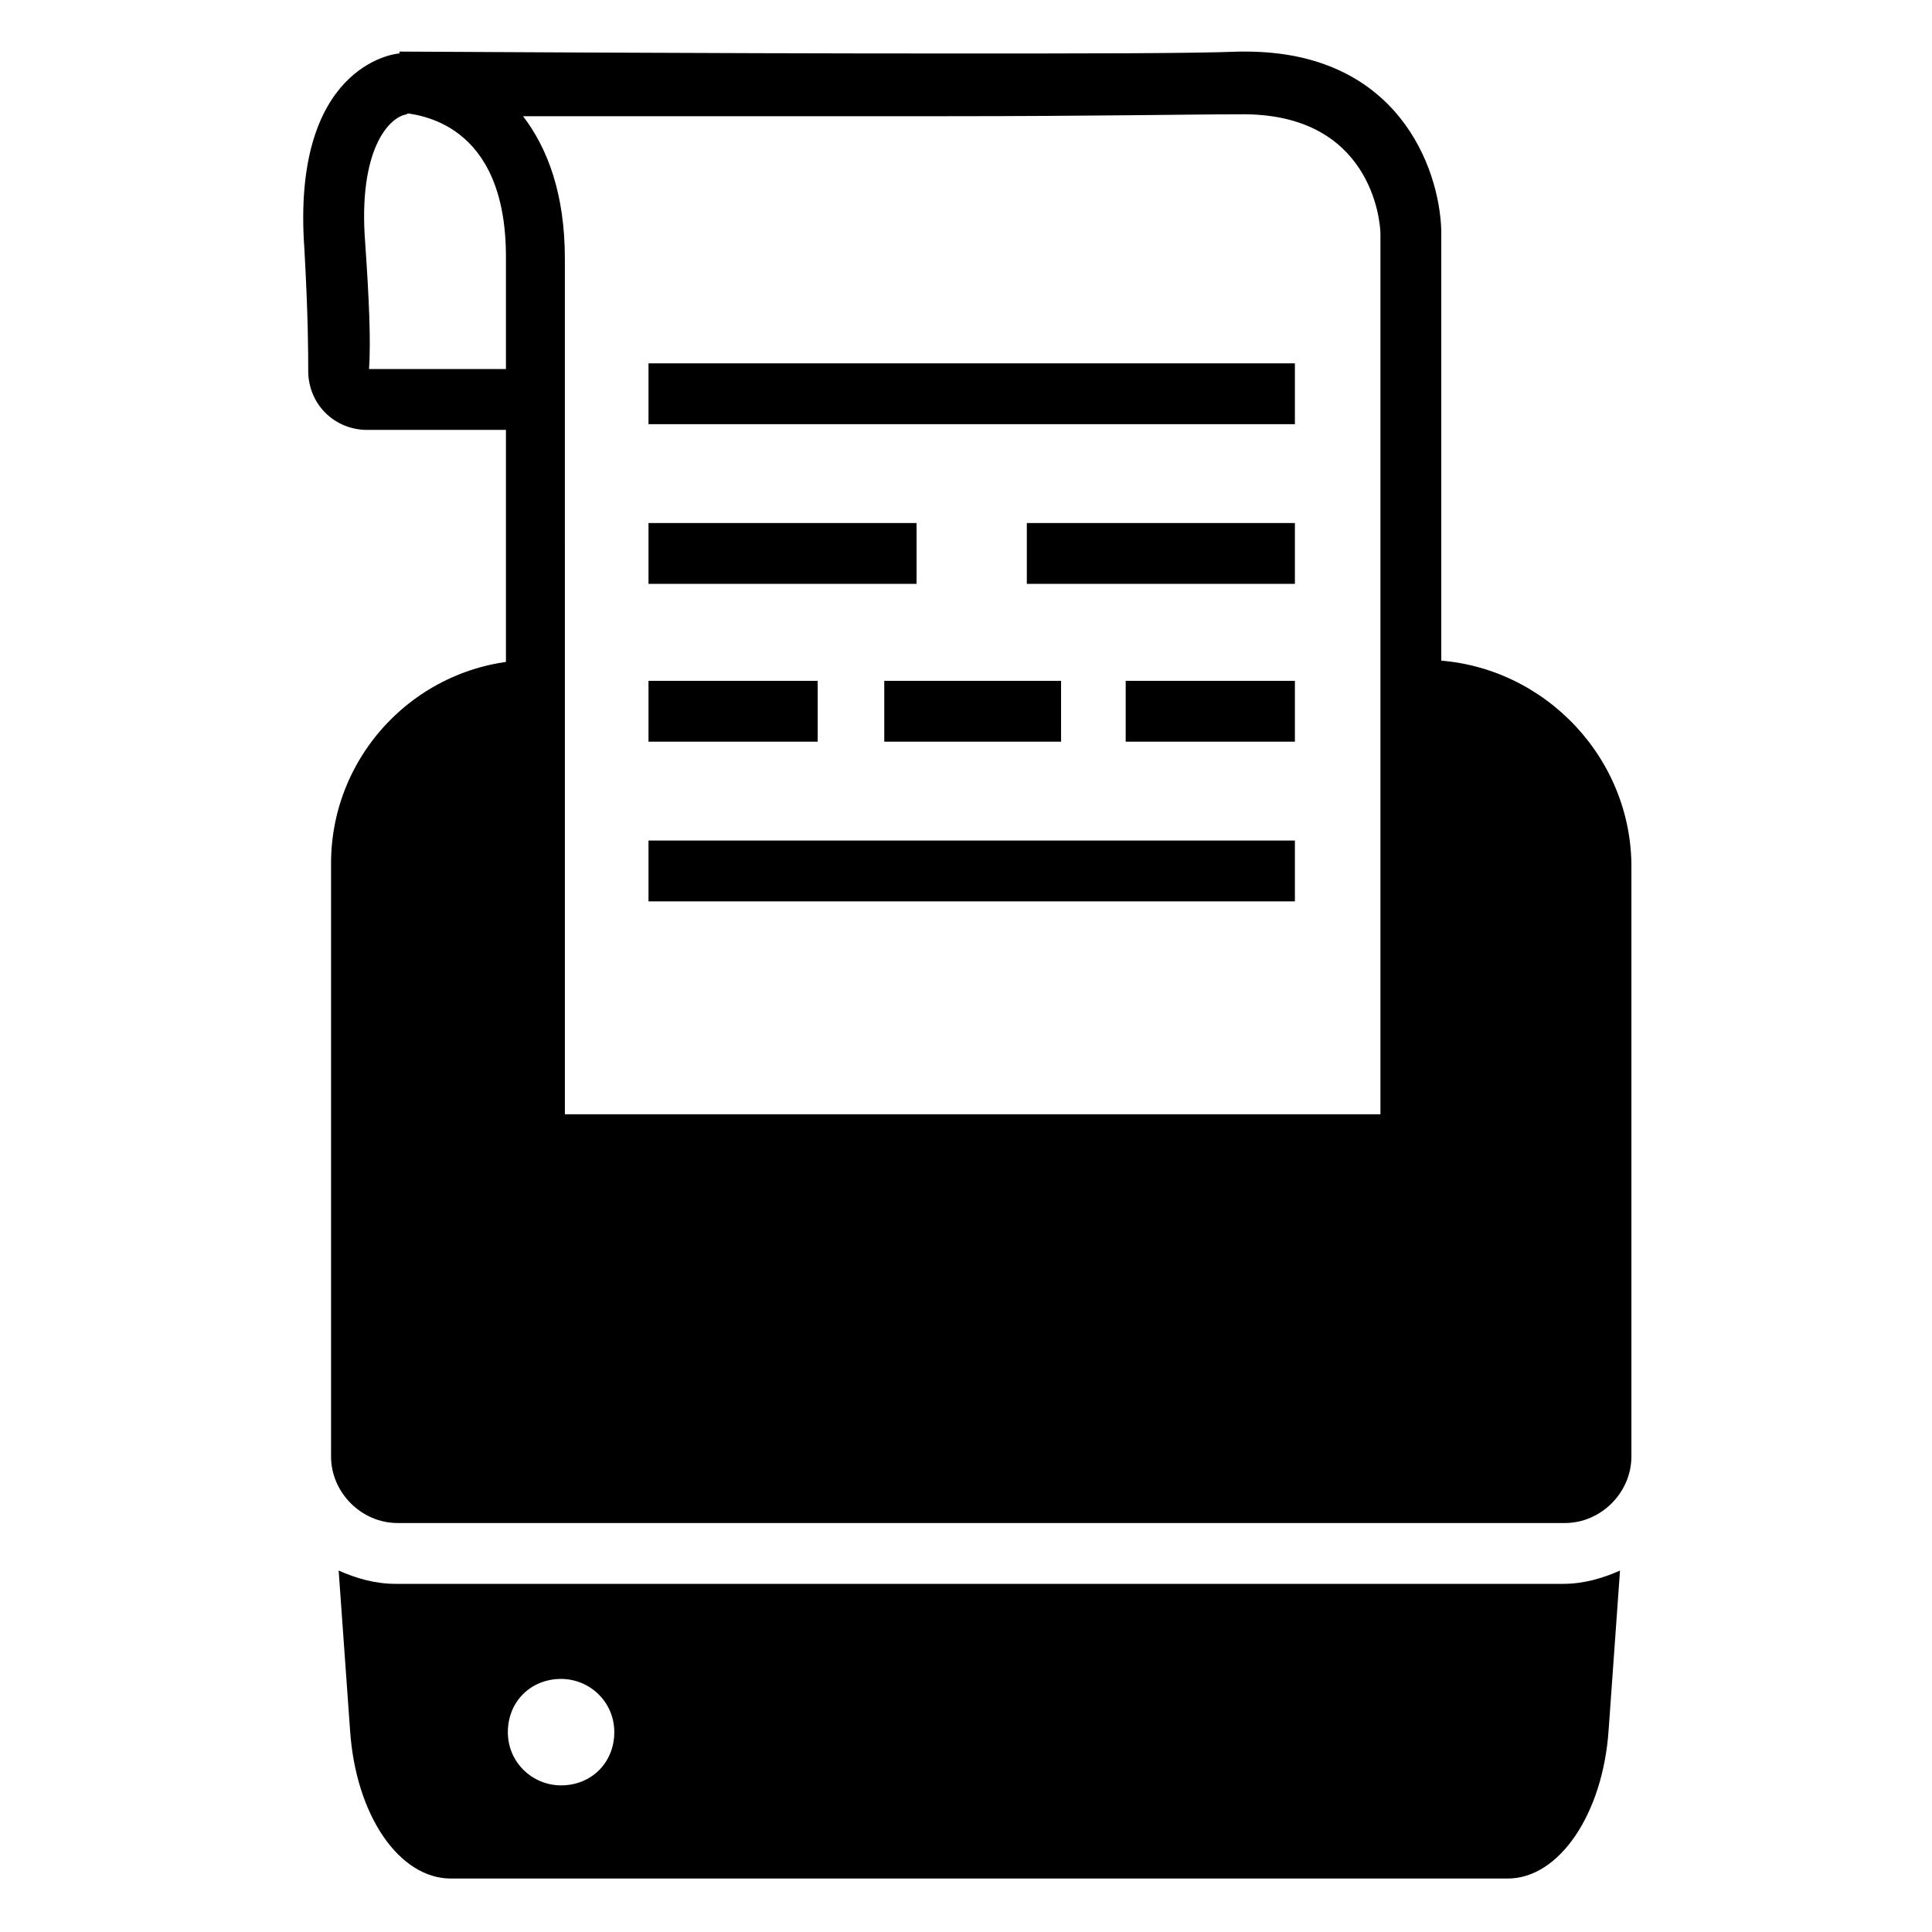
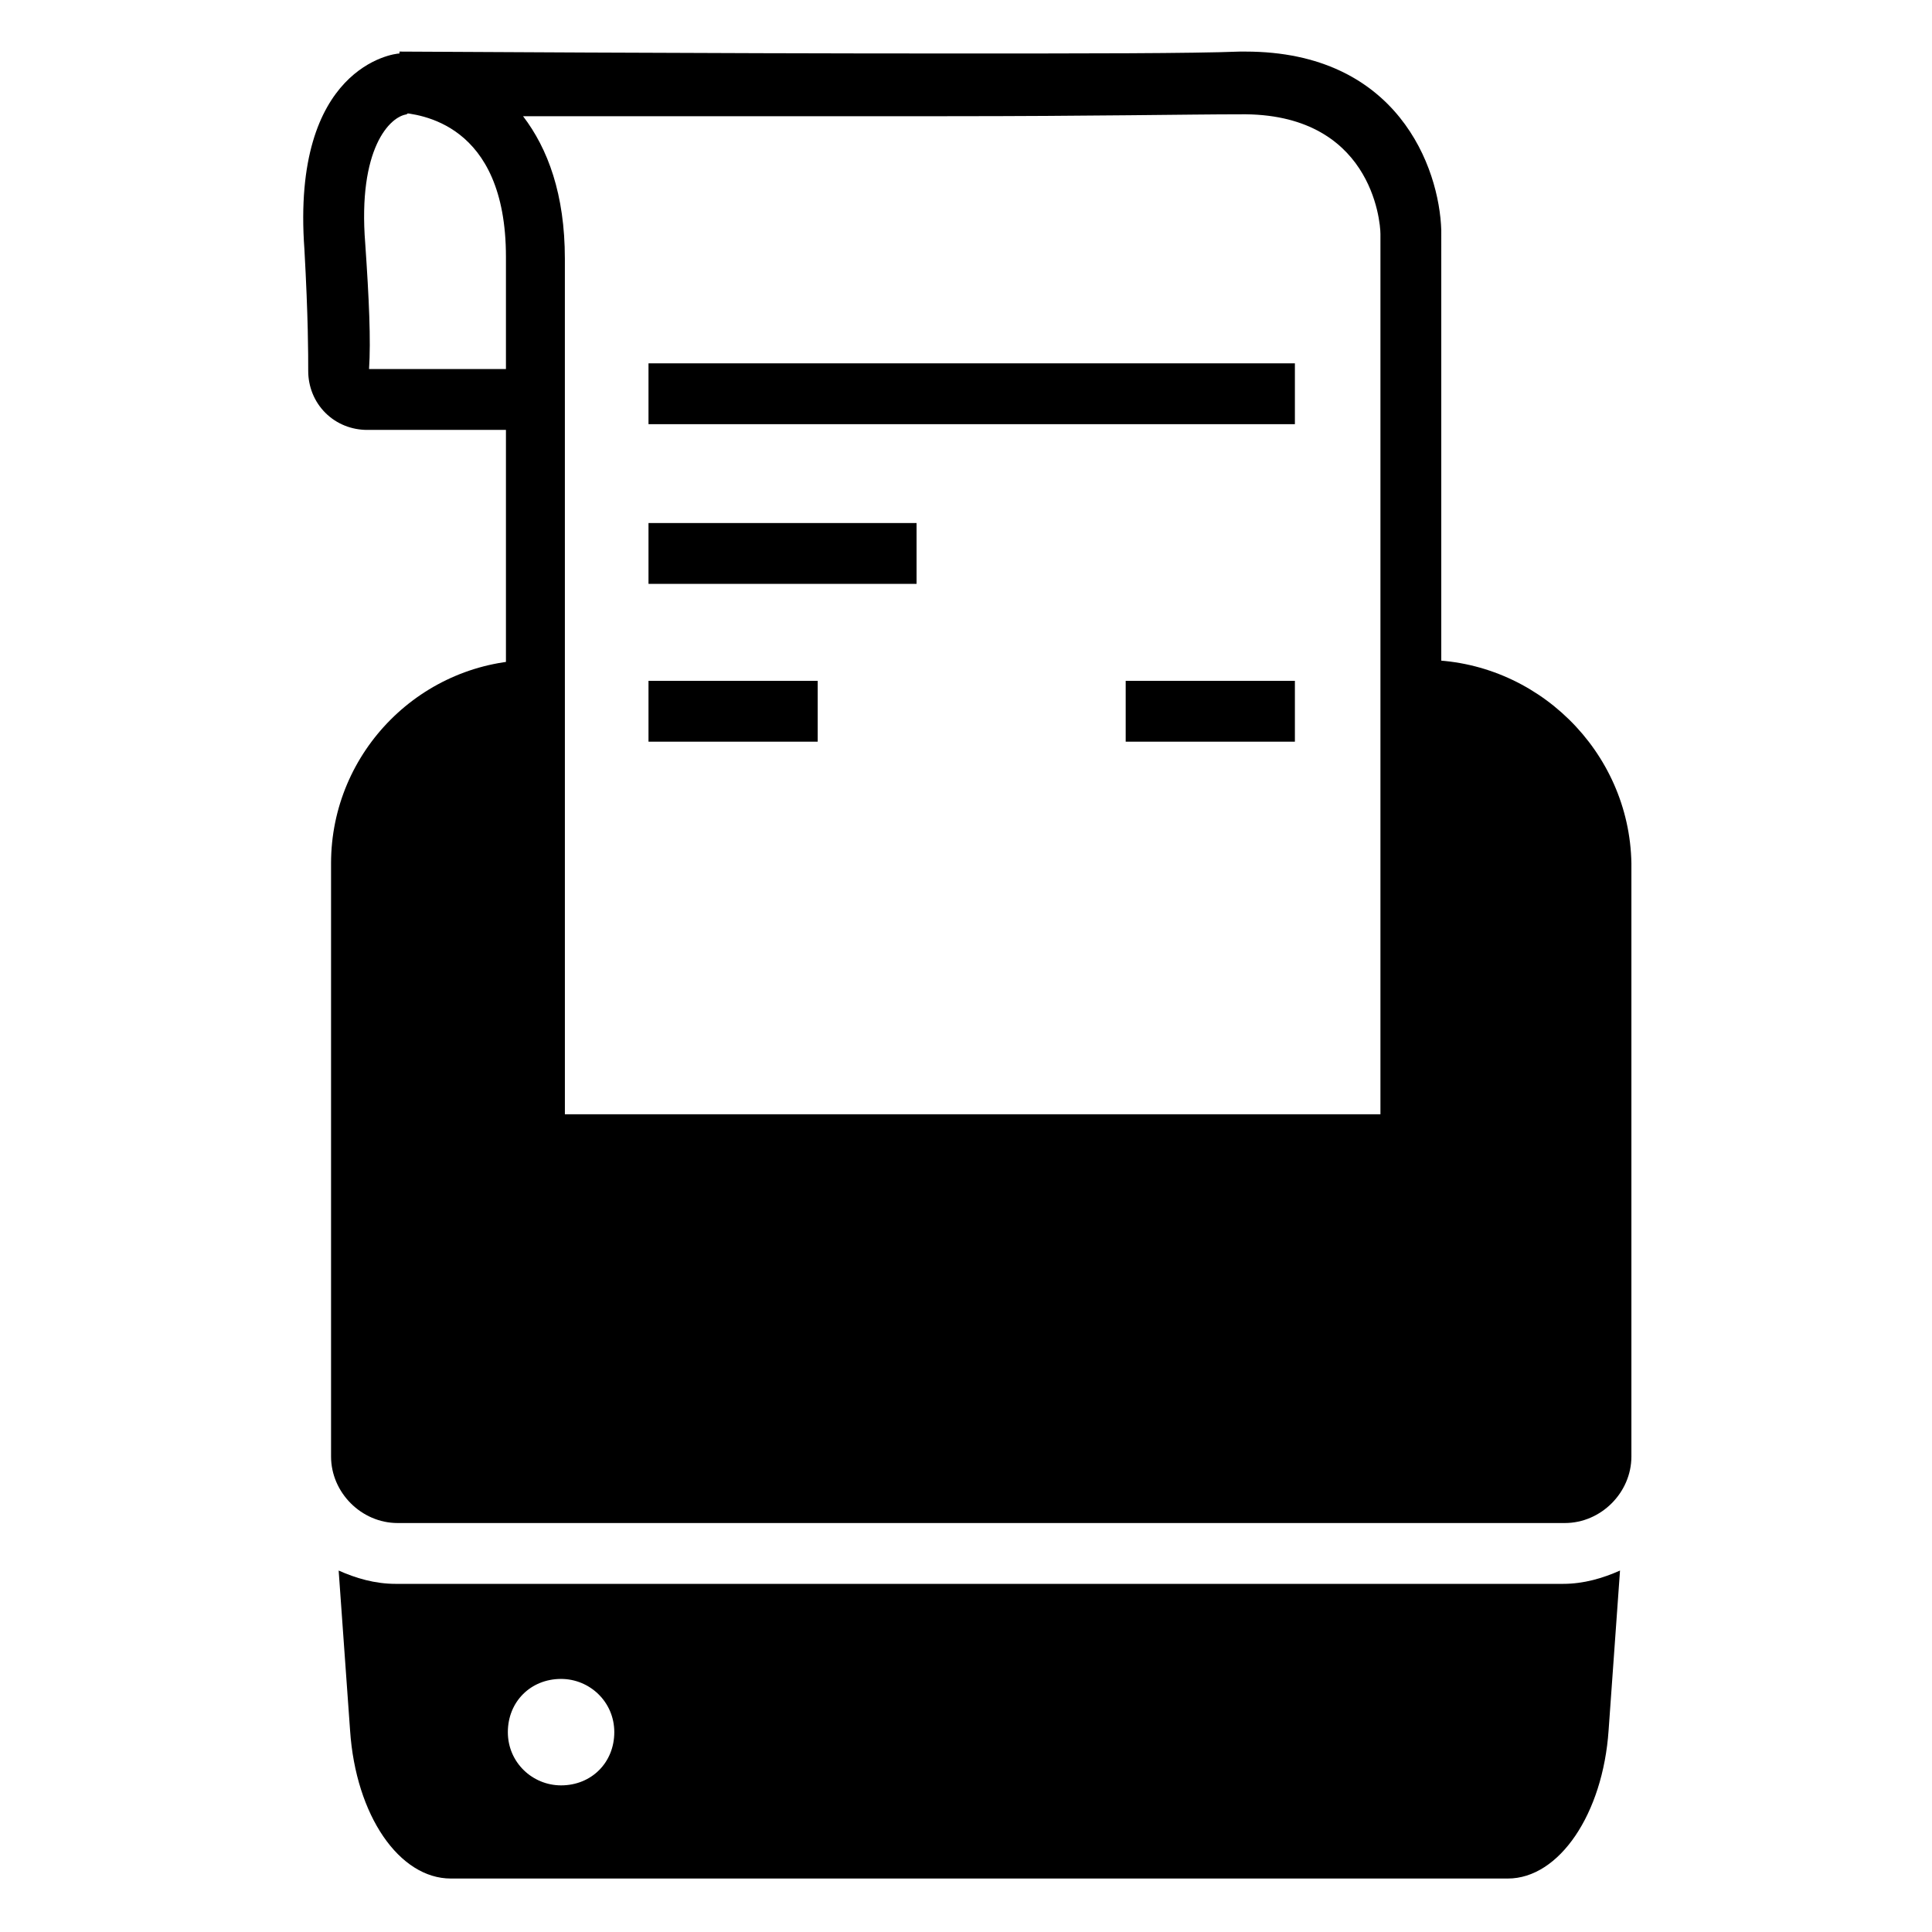
<svg xmlns="http://www.w3.org/2000/svg" fill="#000000" width="800px" height="800px" version="1.1" viewBox="144 144 512 512">
  <g>
    <path d="m521.42 318.89h-3.527v128.47h-231.75v-128.47h-0.504c-29.727 0-53.906 24.184-53.906 53.906v157.19c0 9.574 8.062 17.633 17.633 17.633h309.34c9.574 0 17.633-8.062 17.633-17.633v-157.19c-0.504-29.727-25.191-53.906-54.914-53.906z" />
    <path d="m525.95 455.42h-247.87v-243.34c0-35.77-23.176-37.785-28.215-38.289v-16.121c3.023 0 80.609 0.504 145.1 0.504 38.289 0 64.488 0 77.586-0.504h1.512c40.305 0 51.387 30.73 51.891 47.359zm-232.25-16.121h216.13v-233.27c0-3.527-2.519-32.242-37.281-31.738-13.098 0-39.297 0.504-77.586 0.504h-112.35c6.551 8.566 11.082 20.656 11.082 37.785z" />
    <path d="m285.13 257.93h-43.832c-4.031 0-8.062-1.512-11.082-4.535-3.023-3.023-4.535-7.055-4.535-11.082 0-4.535 0-14.105-1.008-32.242-3.527-48.371 23.68-51.895 25.191-51.895l3.023 0.504 0.504 14.609s-2.016 1.008-1.512 1.008c-4.535 0.504-13.098 9.066-11.086 34.258 1.008 14.609 1.512 25.695 1.008 33.25h43.328z" />
    <path d="m558.2 563.74h-309.34c-5.543 0-10.578-1.512-15.113-3.527l3.023 42.32c1.512 22.672 13.098 39.297 26.703 39.297h280.12c13.602 0 25.191-17.129 26.703-39.297l3.023-42.32c-4.539 2.016-9.574 3.527-15.117 3.527zm-265.51 53.402c-7.559 0-14.105-6.047-14.105-14.105 0-8.062 6.047-14.105 14.105-14.105 7.559 0 14.105 6.047 14.105 14.105s-6.047 14.105-14.105 14.105z" />
    <path d="m315.86 240.29h171.3v16.121h-171.3z" />
-     <path d="m315.86 366.75h171.3v16.121h-171.3z" />
    <path d="m315.86 282.61h71.039v16.121h-71.039z" />
-     <path d="m416.12 282.61h71.039v16.121h-71.039z" />
    <path d="m315.86 324.43h44.84v16.121h-44.84z" />
-     <path d="m378.34 324.43h46.855v16.121h-46.855z" />
    <path d="m442.32 324.43h44.84v16.121h-44.84z" />
  </g>
</svg>